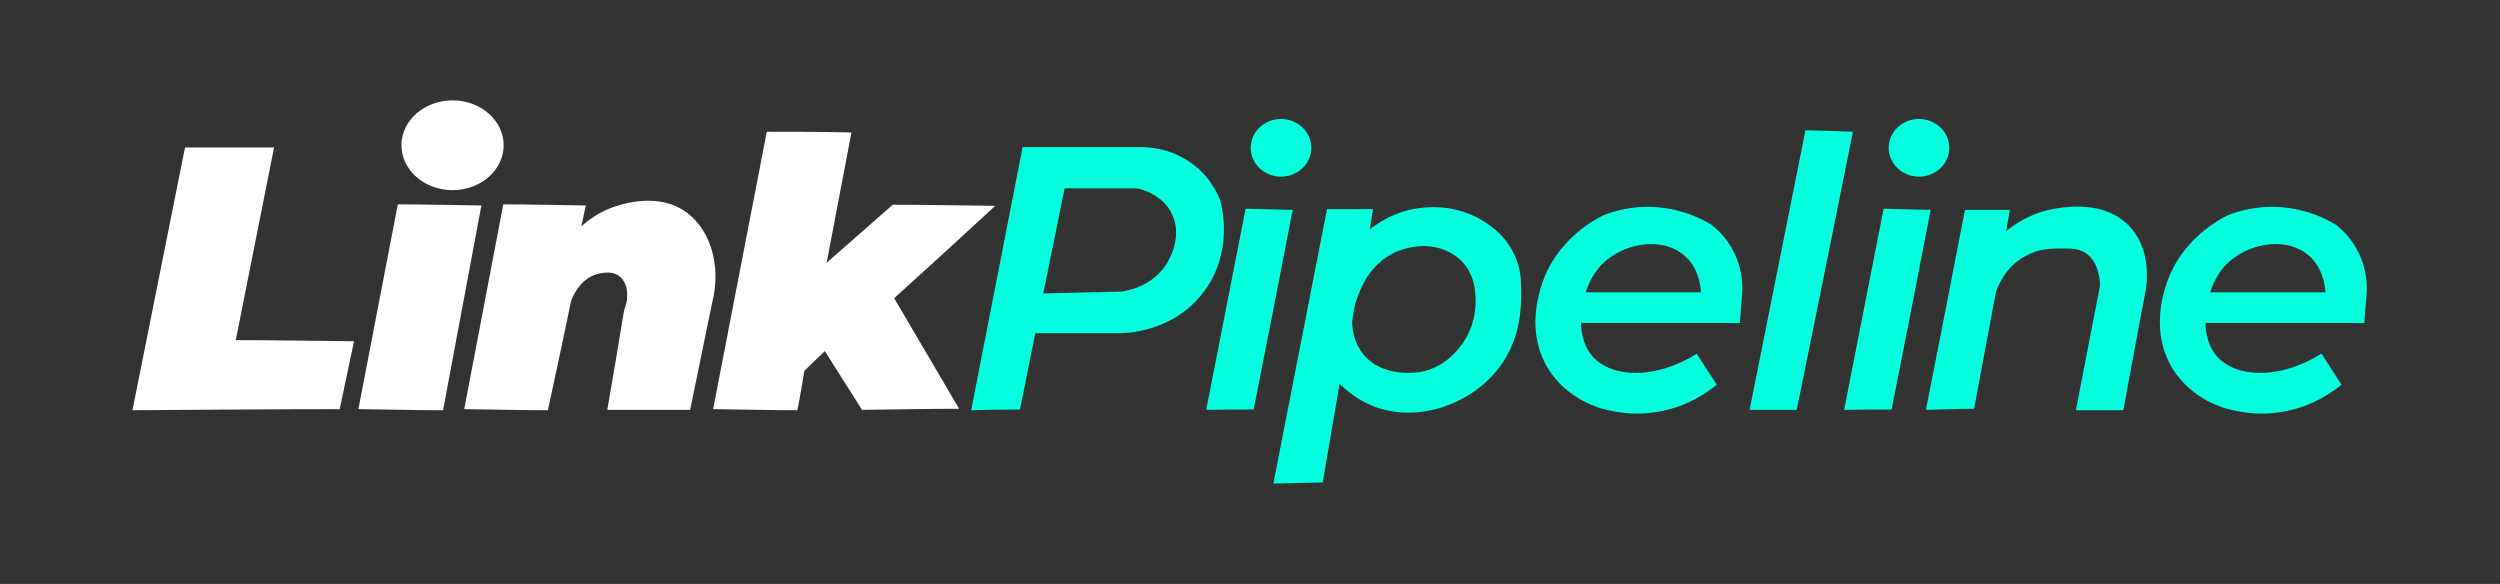
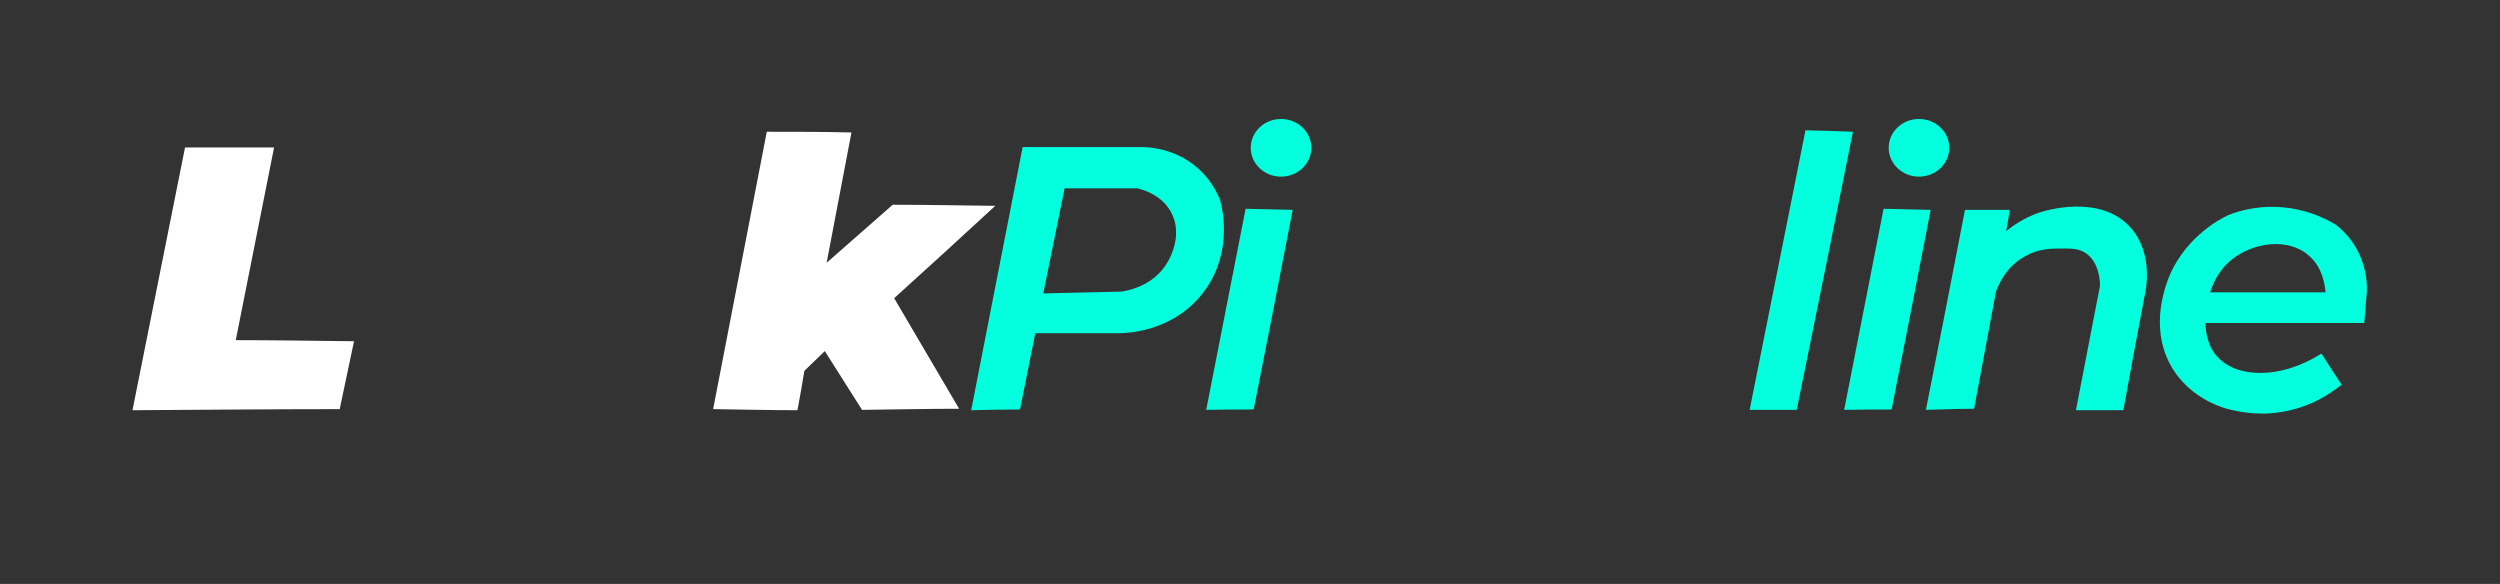
<svg xmlns="http://www.w3.org/2000/svg" viewBox="0 0 685 160">
  <rect x="0" y="0" width="685" height="160" fill="#333333" stroke="none" />
  <defs>
    <style>      .cls-1 {        fill: #03ffdd;      }      .cls-2 {        fill: #fff;      }    </style>
  </defs>
  <g>
    <g id="Layer_1">
      <path class="cls-2" d="M93.2,112.1c-19,0-37.9.2-56.9.3,4.8-24,9.6-48,14.4-72h24.4c-3.5,17.6-7,35.2-10.5,52.8,10.8,0,21.6.2,32.4.3-1.3,6.2-2.6,12.4-3.9,18.5Z" />
-       <path class="cls-2" d="M121.4,112.4c-7.7,0-15.4-.2-23.2-.3,3.6-18.7,7.2-37.4,10.8-56.1,7.6,0,15.2.2,22.9.3-3.5,18.7-7,37.4-10.5,56.1Z" />
      <path class="cls-2" d="M218.6,112.4c-7.7,0-15.4-.2-23.2-.3,4.9-25.3,9.8-50.7,14.7-76,7.7,0,15.4,0,23.2.2l-6.8,35.7c6-5.3,12.1-10.6,18.1-15.9,9.4,0,18.8.2,28.1.3-9.2,8.5-18.4,16.9-27.7,25.3,5.9,10.1,11.9,20.2,17.8,30.3-8.9,0-17.7.2-26.6.3-3.4-5.4-6.8-10.7-10.2-16.1-1.9,1.8-3.7,3.6-5.6,5.4-.6,3.6-1.2,7.2-1.9,10.8h0Z" />
-       <path class="cls-2" d="M150.1,112.4c-7.6,0-15.2-.2-22.9-.3,3.6-18.7,7.1-37.4,10.7-56.1,7.5,0,15,.2,22.6.3-.4,1.9-.8,3.8-1.2,5.7,1.7-1.5,4.5-3.7,8.3-5.1,1.4-.5,11.4-4.3,19.3.5,7.4,4.4,11,14.9,8.2,25.7l-6,29.2h-22.7c1.6-9.1,3.1-18.2,4.6-27.3,1.6-3.9.9-7.7-1.4-9.4-2.2-1.6-5.1-.7-6-.5-4.9,1.4-6.8,6.5-7.1,7.3-2.1,10-4.2,20.1-6.4,30.1h0Z" />
-       <ellipse class="cls-2" cx="124" cy="39.8" rx="14" ry="12.3" />
      <path class="cls-1" d="M343.5,112.2c-4.3,0-8.7,0-13,.1,3.6-18.4,7.2-36.7,10.8-55.1l12.9.3c-3.5,18.2-7.1,36.5-10.7,54.7h0Z" />
      <path class="cls-1" d="M279.4,112.2c-4.4,0-8.9.1-13.3.2,4.7-24,9.4-48.1,14.1-72.1h32.5c2.1,0,8.8.3,14.8,5.2,4.1,3.3,6,7.3,6.8,9.3.4,1.4,3.8,13.8-4.2,24.8-8.5,11.7-22.2,11.7-23.5,11.7h-26.8c2-3.6,4-7.3,5.9-10.9,7.2-.2,14.4-.3,21.5-.5.9-.1,9-1.2,12.9-8.4.6-1.1,4-7.3.8-13.3-2.8-5.2-8.5-6.4-9.3-6.6h-19.9c-4.1,20.2-8.2,40.3-12.2,60.5h0Z" />
      <ellipse class="cls-1" cx="351" cy="40.5" rx="8.3" ry="7.9" />
      <path class="cls-1" d="M518.3,112.2c-4.3,0-8.7,0-13,.1,3.6-18.4,7.2-36.7,10.8-55.1l12.9.3c-3.5,18.2-7.1,36.5-10.7,54.7h0Z" />
      <ellipse class="cls-1" cx="525.8" cy="40.5" rx="8.3" ry="7.9" />
-       <path class="cls-1" d="M362.2,132.2c-4.4.1-8.9.2-13.3.3,4.9-25.1,9.8-50.1,14.7-75.2h12.6c-.3,1.8-.6,3.7-.9,5.6,2.1-1.7,6.5-4.8,13-5.8,2.1-.3,9.2-1.3,16.6,2.6,2,1.1,7.1,3.9,10,10,1.9,4,1.9,7.4,1.9,10.5,0,3.5,0,11.9-5.3,19.5-7,10.2-21.3,16-33.5,12.2-5.5-1.7-9.2-5-11.2-7,1.3-6.2,2.5-12.5,3.8-18.7-.2,1.5-.5,6.2,2.6,10.4,5.3,7.2,15.4,5.4,16.1,5.3,8-1.5,11.8-8.3,12.5-9.5,2.5-4.4,2.6-8.7,2.5-11-.1-2.1-.4-5.6-2.9-8.8-1.8-2.3-4-3.4-4.9-3.8-6.6-3.1-13.5,0-14.2.3-7.2,3.3-9.7,10.4-10.6,13-1,2.8-.6,3.2-2.1,11.2-1,5.4-2,8.7-2.5,11.6l-4.7,27.4h0Z" />
-       <path class="cls-1" d="M464.9,96.9c1.8,2.8,3.6,5.7,5.5,8.5-2.5,2-8.1,6.2-16.6,7.5-6.7,1.1-12.2-.2-15.1-1-2.3-.7-9.7-3.3-14.4-10.7-6.1-9.8-2.8-20.2-1.9-23.1,4-12.5,14.8-18.1,16.9-19.1,2.9-1.2,9.1-3.1,16.8-2,5.8.8,10.2,3,12.7,4.5,1.6,1.2,4.4,3.7,6.4,7.8,2.2,4.6,2.3,8.8,2.2,10.8h-11.3c-.2-2.1-.8-6.8-4.5-10-5.9-5.2-15.6-3.6-21.3,1.1-3.7,3-5.2,6.9-5.8,8.9,10.6,0,21.1,0,31.7,0,3.7,0,7.5,0,11.2,0l-.7,8.4c-14.5,0-29,0-43.5,0,.1,5.3,2.2,8.1,3.2,9.2,5.3,5.9,17.1,6.3,28.4-.7Z" />
      <path class="cls-1" d="M636.1,96.9c1.8,2.8,3.6,5.7,5.5,8.5-2.5,2-8.2,6.2-16.6,7.5-6.7,1.1-12.2-.2-15.2-1-2.3-.7-9.7-3.3-14.4-10.7-6.1-9.8-2.8-20.2-1.9-23.1,4-12.5,14.8-18.1,16.9-19.1,2.9-1.2,9.1-3.1,16.8-2,5.8.8,10.2,3,12.7,4.5,1.6,1.2,4.4,3.7,6.4,7.8,2.2,4.6,2.3,8.8,2.2,10.8h-11.3c-.2-2.1-.8-6.8-4.5-10-5.8-5.2-15.6-3.6-21.3,1.1-3.7,3-5.2,6.9-5.8,8.9,10.6,0,21.1,0,31.7,0,3.7,0,7.5,0,11.2,0l-.7,8.4c-14.5,0-29,0-43.5,0,.1,5.3,2.2,8.1,3.2,9.2,5.3,5.9,17.2,6.3,28.4-.7Z" />
      <path class="cls-1" d="M492.3,112.3h-12.9c5.1-25.5,10.2-51.1,15.3-76.6,4.3.1,8.7.2,13,.4-5.1,25.4-10.2,50.8-15.4,76.2Z" />
      <path class="cls-1" d="M540.9,112c-4.4,0-8.8.2-13.2.3,3.6-18.3,7.2-36.5,10.7-54.8h12.3c-.3,1.9-.7,3.9-1,5.8,1.9-1.5,4.9-3.6,8.9-5,1.4-.5,17-5.4,25.3,4.2,6.3,7.2,4,17.4,3.7,18.7-2,10.4-3.9,20.8-5.8,31.2-4.3,0-8.7,0-13,0,2.2-11.4,4.4-22.7,6.6-34.1,0-.9-.1-6.5-4-9-2-1.3-4-1.2-6.9-1.2-2.4,0-5.9,0-9.6,2.1-5.4,2.9-7.4,8.1-8,9.7-2,10.7-4,21.4-6,32.1h0Z" />
    </g>
  </g>
</svg>